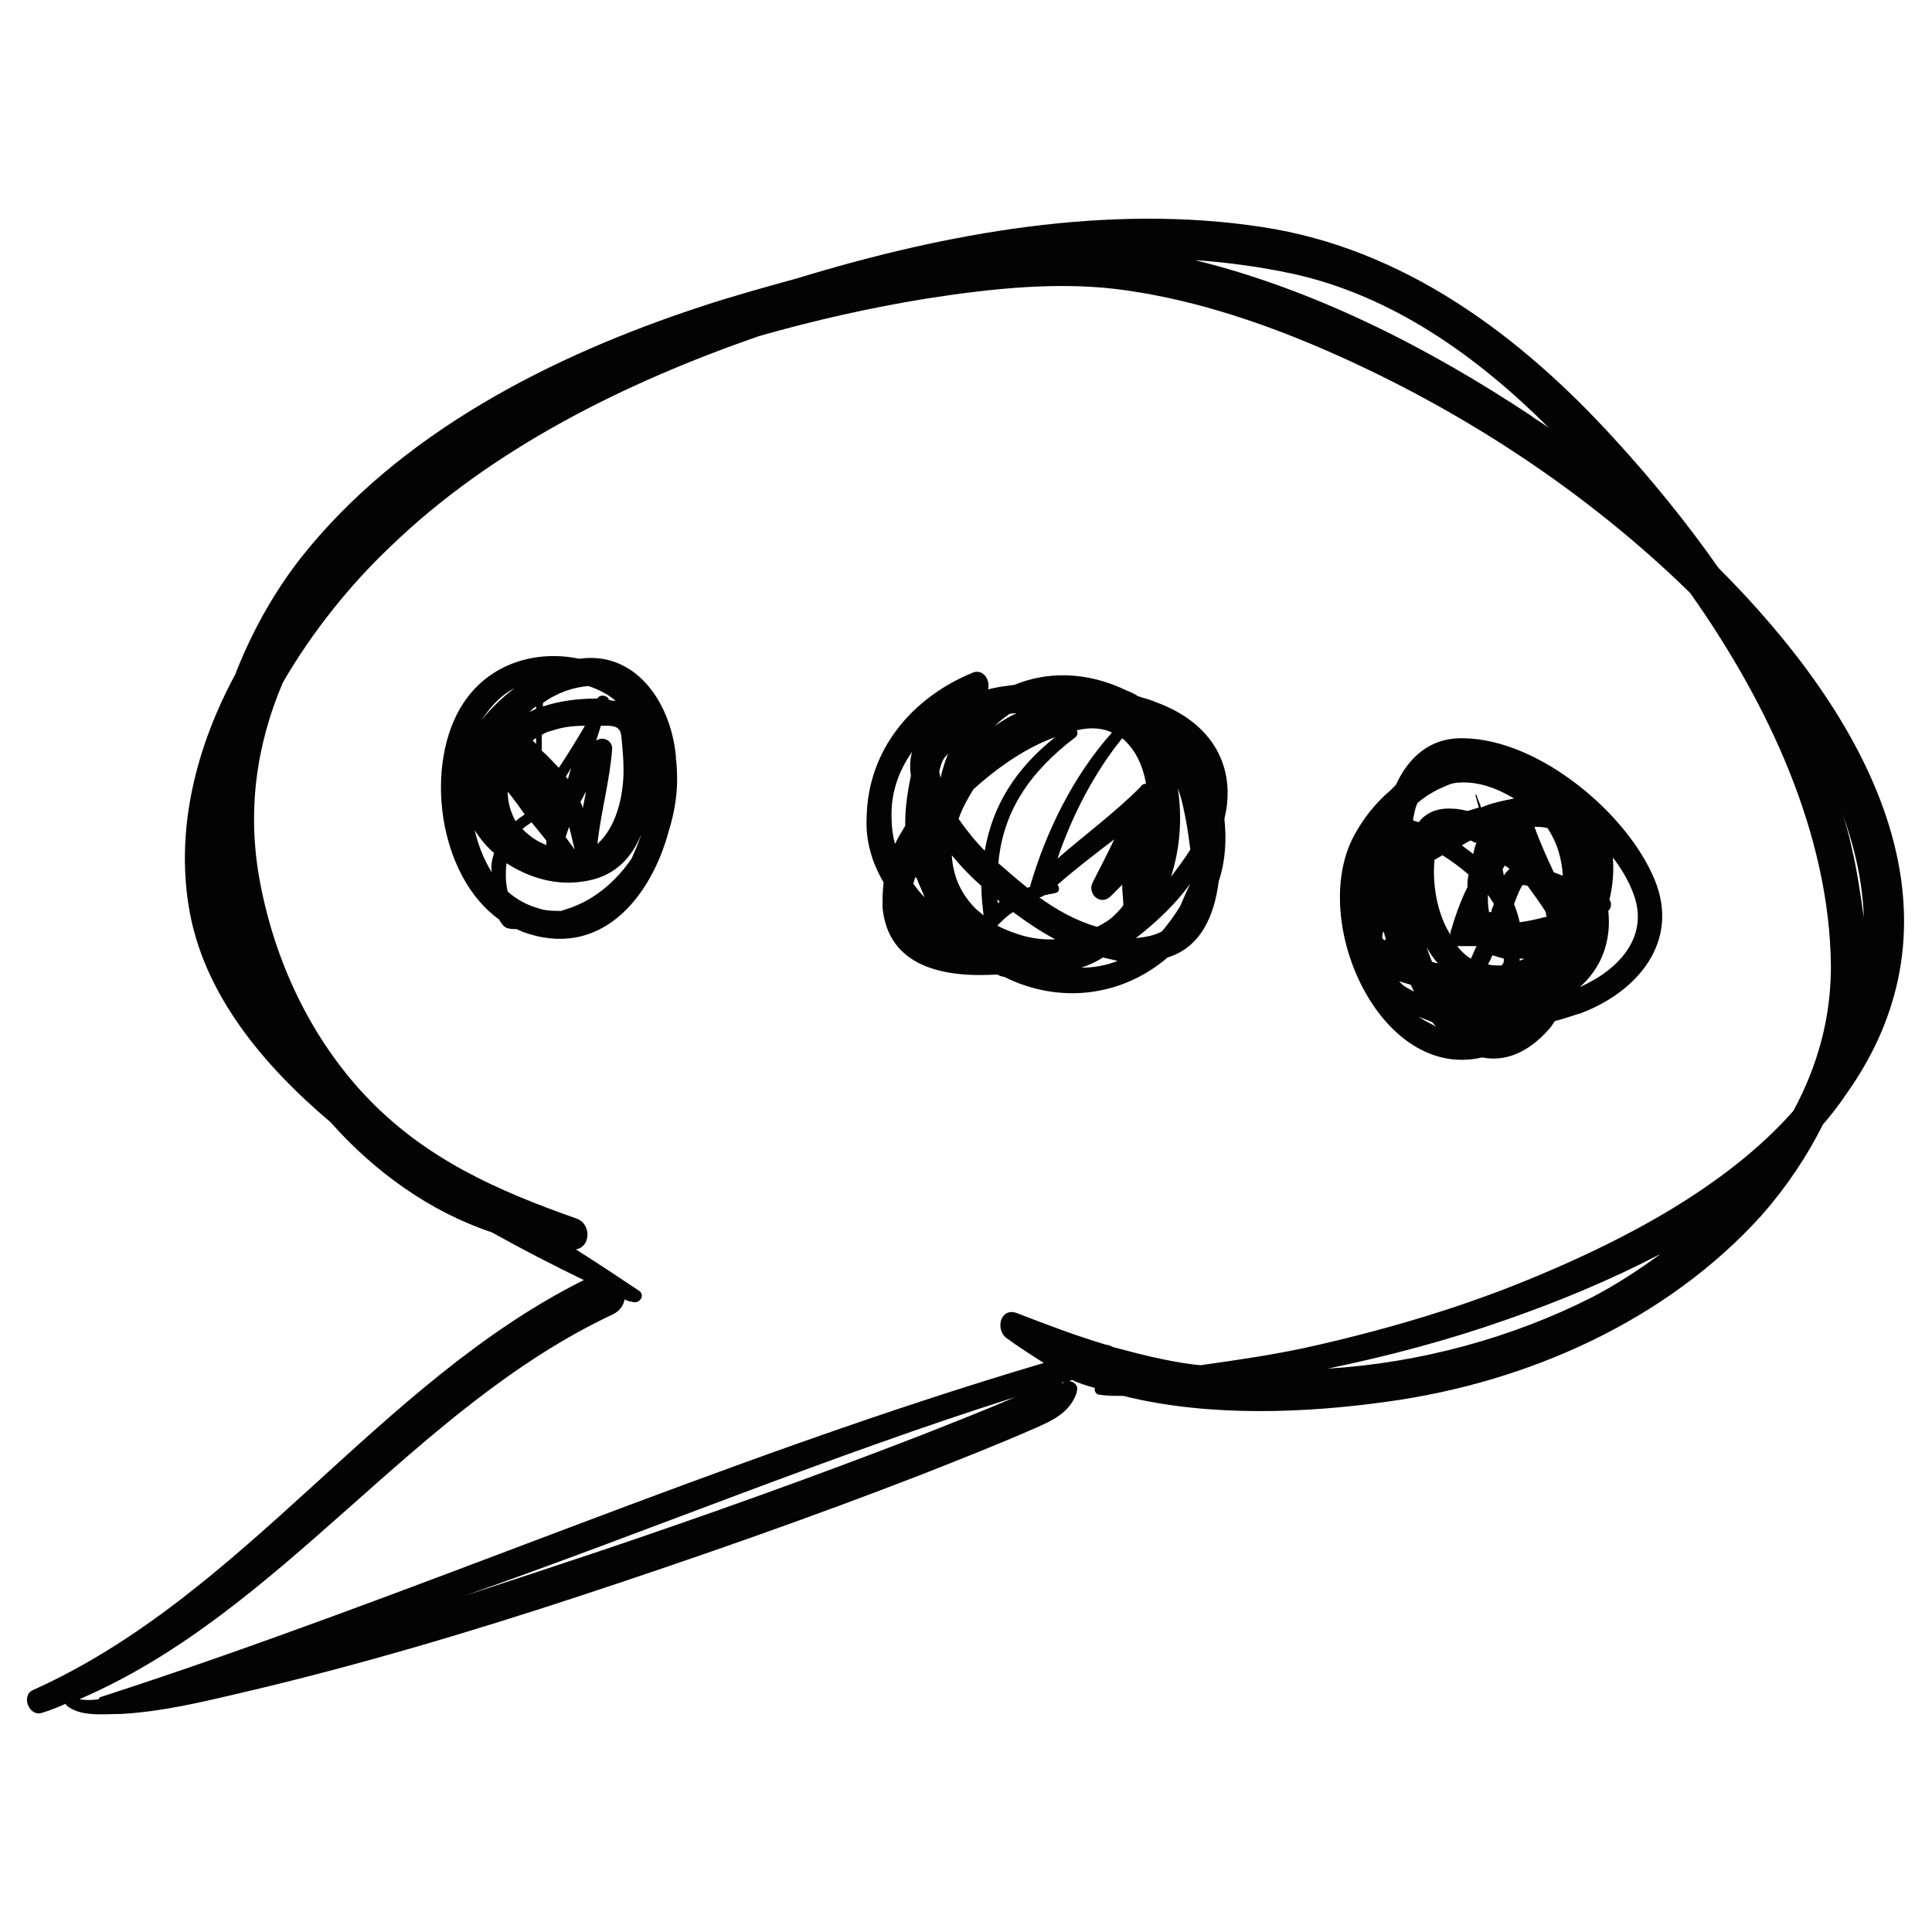
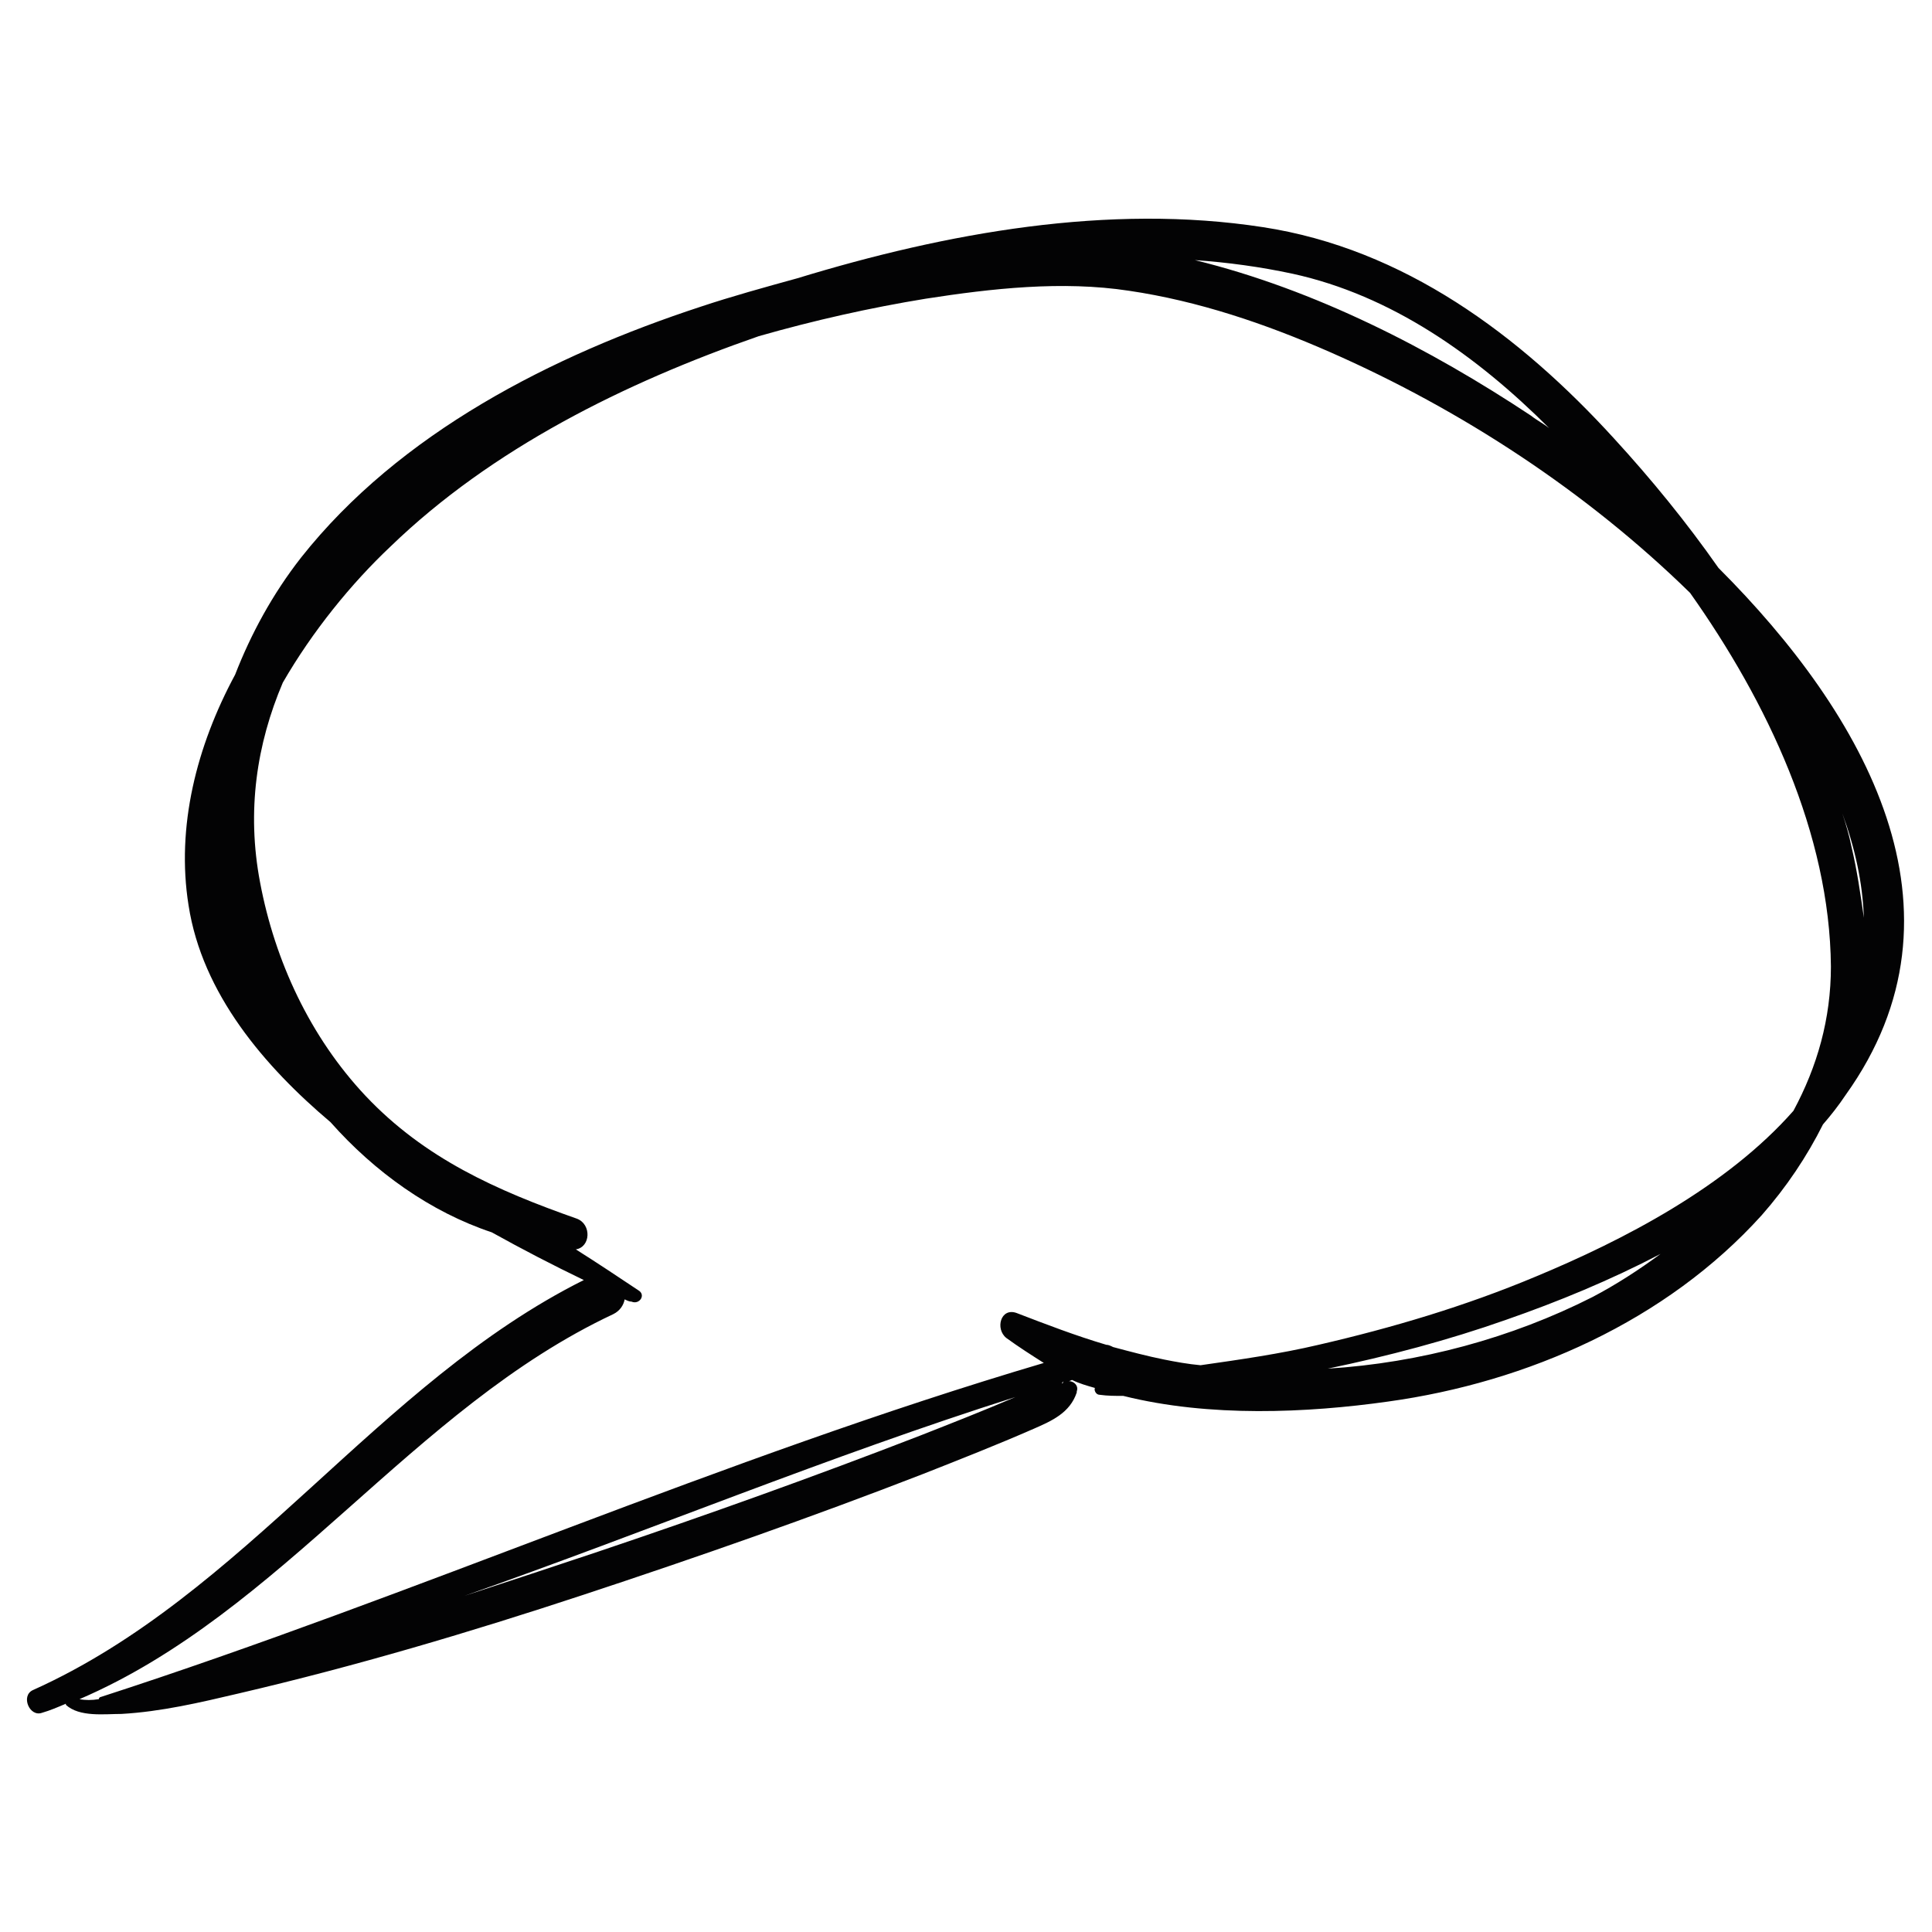
<svg xmlns="http://www.w3.org/2000/svg" version="1.1" id="Ebene_2" x="0px" y="0px" viewBox="0 0 170.1 170.1" enable-background="new 0 0 170.1 170.1" xml:space="preserve">
  <g>
-     <path fill="#030304" d="M95,122.5C95.1,122.2,95.1,122.1,95,122.5L95,122.5z" />
    <path fill="#030304" d="M151.3,50c-2.8-4-5.9-7.8-9.2-11.4c-8.3-9.1-18.5-16.7-30.9-18.6c-13.6-2.1-27.9,0.5-41,4.5c0,0,0,0,0,0   c-2.9,0.8-5.8,1.6-8.5,2.5c-13.1,4.3-26.5,11.1-35.2,22.1c-2.5,3.2-4.4,6.7-5.8,10.3c-3.4,6.3-5.2,13.4-4.1,20.3   c1.2,7.8,6.7,14.2,12.5,19.1c3.9,4.4,8.8,7.9,14.2,9.7c2.7,1.5,5.4,2.9,8.1,4.2c-18.2,9.1-29.8,27.7-48.5,36.1   c-1.1,0.5-0.3,2.4,0.8,2c0.7-0.2,1.4-0.5,2.1-0.8c0,0,0,0,0,0.1c1.2,1.1,3.4,0.8,4.9,0.8c3.5-0.2,6.9-1,10.3-1.8   c10.3-2.4,20.4-5.4,30.4-8.7c10-3.3,20-6.8,29.8-10.6c3.3-1.3,6.6-2.6,9.8-4c1.6-0.7,3.2-1.4,3.8-3.2c0,0,0,0,0-0.1   c0,0-0.1,0.1-0.1,0.2c0.4-0.6-0.1-1.1-0.6-1.1c0.1,0,0.2-0.1,0.3-0.1c0.6,0.3,1.3,0.5,2,0.7c-0.1,0.2,0.1,0.6,0.4,0.6   c0.7,0.1,1.4,0.1,2.1,0.1c7.6,1.9,16.2,1.5,23.3,0.5c12.3-1.7,24.5-7.1,32.9-16.4c2.2-2.5,4-5.2,5.4-8c0.7-0.8,1.4-1.7,2-2.6   C174.1,80.2,164.2,62.9,151.3,50z M163,74.5c-0.2-1-0.5-2-0.8-2.9c1.1,3,1.8,6.1,1.9,9.2C163.8,78.7,163.5,76.6,163,74.5z    M113.8,24.1c8.7,1.9,16.2,7.2,22.6,13.6c-0.5-0.4-1.1-0.7-1.6-1.1c-8.9-5.9-19-11.1-29.6-13.7C108.1,23.1,111,23.5,113.8,24.1z    M81,126.4c-9.3,3.6-18.8,7-28.3,10.2c-3.9,1.3-7.8,2.6-11.8,3.9c16.2-5.7,32.1-12.3,48.5-17.5C86.6,124.2,83.8,125.3,81,126.4z    M93.5,121.8c0-0.1,0.1-0.1,0.1-0.2c0,0,0,0,0,0C93.6,121.7,93.6,121.8,93.5,121.8z M8.9,149.4c-0.1,0-0.2,0.1-0.2,0.2   c-0.6,0.1-1.2,0.1-1.7,0c17.9-7.7,29.3-25.6,47-33.9c0.6-0.3,0.9-0.8,1-1.3c0.2,0.1,0.4,0.2,0.6,0.2c0.7,0.3,1.3-0.6,0.6-1   c-1.8-1.2-3.6-2.4-5.5-3.6c1.3-0.2,1.4-2.2,0.1-2.7c-7.1-2.5-13.4-5.3-18.6-10.8c-4.9-5.2-8-11.9-9.3-18.8   c-1.2-6.3-0.3-12.2,2-17.6c2.6-4.5,6-8.7,9.5-12c8.9-8.6,20.6-14.4,32.4-18.5c4.9-1.4,9.8-2.5,14.7-3.3c5.8-0.9,12-1.6,17.9-0.7   c6.1,0.9,12,2.9,17.7,5.4c11.6,5.1,22.6,12.3,31.7,21.2c6.8,9.6,12.3,21.2,12.4,32.9c0,4.6-1.2,8.8-3.3,12.7   c-5.9,6.7-15,11.4-22.7,14.6c-6.2,2.6-12.6,4.5-19.1,6c-3.4,0.8-6.9,1.3-10.4,1.8c-1.1-0.1-2.2-0.3-3.2-0.5c-1.5-0.3-3-0.7-4.5-1.1   c-0.2-0.1-0.4-0.2-0.6-0.2c-2.7-0.8-5.3-1.8-7.9-2.8c-1.4-0.5-1.9,1.4-0.9,2.2c1.1,0.8,2.2,1.5,3.3,2.2   C63.5,128.4,36.7,140.4,8.9,149.4z M116.9,120.5c5.3-1.1,10.6-2.5,15.7-4.3c4.6-1.6,9.2-3.5,13.6-5.8c-1.9,1.4-3.9,2.7-6,3.8   C133.1,117.8,125,120,116.9,120.5z" />
-     <path fill="#030304" d="M59.5,66.5C59,61.6,55.8,57.3,51,58c-3.8-0.8-7.9,0.4-10.2,3.9C37.3,67.2,38.5,77.1,44,81   c0,0.1,0,0.1,0.1,0.2c0.1,0.2,0.3,0.4,0.5,0.5c0.3,0.1,0.6,0.1,0.9,0.1c0.1,0.1,0.3,0.1,0.4,0.2c6.9,2.6,11.4-2.9,13-8.9   c0.5-1.6,0.8-3.4,0.7-5.2C59.6,67.4,59.5,66.9,59.5,66.5z M54.7,64.8c0.1,1,0.2,2,0.2,3c0,2.4-0.7,5.1-2.3,6.5   c0.3-2.8,1.1-5.6,1.3-8.4c0-0.7-0.8-1.1-1.4-0.7c0.1-0.4,0.3-0.9,0.4-1.3C53.8,63.9,54.6,63.8,54.7,64.8z M50,68.6   C50,68.5,50,68.5,50,68.6c-0.1-0.1-0.1-0.2-0.2-0.2c0.2-0.3,0.3-0.5,0.5-0.8C50.2,67.9,50.1,68.2,50,68.6z M50.1,72.8   c0.2,0.6,0.3,1.3,0.5,2c-0.3-0.4-0.5-0.7-0.8-1.1C49.9,73.4,50,73.1,50.1,72.8z M51.1,70.6c0.2-0.3,0.3-0.6,0.5-0.9   c-0.1,0.5-0.2,1-0.3,1.5C51.3,71,51.2,70.8,51.1,70.6z M49.2,67.6c-0.5-0.5-0.9-1-1.5-1.5c0-0.5,0-1,0-1.4c0.3-0.2,0.6-0.3,1-0.4   c0.9-0.3,1.8-0.4,2.8-0.4C50.8,65.1,50,66.4,49.2,67.6z M47.2,65.5c-0.1-0.1-0.2-0.2-0.3-0.3c0.1-0.1,0.2-0.2,0.3-0.2   C47.2,65.2,47.2,65.4,47.2,65.5z M46.2,71.7c-0.3,0.2-0.6,0.4-0.8,0.6c-0.4-0.7-0.7-1.6-0.7-2.6C45.2,70.3,45.7,71,46.2,71.7z    M46.8,72.4c0.4,0.5,0.9,1.1,1.3,1.6c0,0,0,0.1,0,0.1c0,0.1,0,0.2,0,0.3c-0.8-0.3-1.5-0.8-2.1-1.4C46.2,72.8,46.5,72.6,46.8,72.4z    M51.8,60.4c0.9,0.3,1.7,0.7,2.4,1.3c-0.2,0-0.4,0-0.6-0.1c-0.1-0.4-0.8-0.5-1-0.1c-1.7,0-3.3,0.2-4.8,0.7c0-0.1,0-0.2,0-0.3   C49,61,50.5,60.5,51.8,60.4z M47.2,62.2c0,0.1,0,0.1,0,0.2c-0.2,0.1-0.4,0.2-0.6,0.3C46.8,62.5,47,62.3,47.2,62.2z M45.3,60.6   c-1.1,0.8-2.1,1.8-2.9,2.8C43.2,62.2,44.1,61.2,45.3,60.6z M43.3,76.8c-0.7-1.1-1.2-2.4-1.5-3.7c0.5,0.8,1.1,1.5,1.7,2   C43.3,75.7,43.2,76.3,43.3,76.8z M56.9,71.6c-0.2,1.4-0.7,2.7-1.3,4c-1.3,1.9-3.1,3.5-5.3,4.3c-0.3,0.1-0.6,0.2-0.9,0.3   c-0.6,0-1.3,0-1.9-0.2c-1.1-0.3-2-0.8-2.8-1.5c-0.2-0.8-0.2-1.8-0.1-2.5c2,1.3,4.4,2,6.8,1.6c3.5-0.5,5.1-3.2,5.7-6.4   C56.9,71.3,56.9,71.5,56.9,71.6z" />
-     <path fill="#030304" d="M88.4,86c4.8,2.4,10.3,1.8,14.4-1.7c2.9-0.9,4.1-3.6,4.5-6.7c0.6-1.8,0.7-3.7,0.5-5.5   c1.1-4.5-1-8.5-6.1-10.3c-0.4-0.2-0.9-0.3-1.5-0.5c-0.3-0.2-0.7-0.4-1-0.5c-3.5-1.7-7-1.7-9.9-0.5c-0.8,0.1-1.6,0.2-2.3,0.4   c0.2-0.8-0.4-1.8-1.3-1.5c-5.4,2.2-9.3,6.8-9.4,12.8c-0.1,2.1,0.5,4,1.5,5.7c-0.1,0.7-0.1,1.5-0.1,2.2c0.5,5.2,5.3,6.2,10.1,5.9   C88,85.9,88.2,86,88.4,86z M80.6,77.2c0,0,0,0.1,0.1,0.1c0.2,0.6,0.5,1.1,0.7,1.7c-0.4-0.4-0.7-0.8-1-1.2   C80.5,77.6,80.5,77.4,80.6,77.2z M103.9,79.8c-0.5,0.8-1,1.5-1.6,2.2c-0.7,0.4-1.5,0.5-2.3,0.6c1.8-1.4,3.5-3,4.8-4.8c0,0,0,0,0,0   C104.5,78.4,104.2,79.1,103.9,79.8z M100.9,69c-0.2,0-0.4,0.1-0.5,0.3c-2.3,2.3-4.9,4.2-7.3,6.3c1.3-3.8,3.2-7.5,5.7-10.6   C99.9,65.9,100.6,67.3,100.9,69z M89.2,80.3c1.2,0.9,2.4,1.7,3.7,2.4c-1.8,0.1-3.5-0.4-5.1-1.2C88.3,81,88.7,80.6,89.2,80.3z    M87.8,79.2c0.1,0.1,0.2,0.1,0.2,0.2c-0.1,0.1-0.1,0.1-0.2,0.1C87.9,79.5,87.8,79.3,87.8,79.2z M91.5,79c0.2,0,0.3-0.1,0.5-0.2   c0,0,0,0,0.1,0c0.3-0.1,0.6-0.1,0.9-0.2c0.3-0.1,0.3-0.5,0.1-0.7c1.6-1.4,3.3-2.7,5-4c-0.6,1.3-1.3,2.6-1.9,3.8   c-0.5,1,0.7,2.1,1.6,1.2c0.2-0.2,0.5-0.5,1-1c0,0.6,0.1,1.2,0.1,1.8c-0.2,0.3-0.5,0.6-0.7,0.8c-0.5,0.5-1,0.8-1.6,1.1   C94.8,81.1,93,80.1,91.5,79z M90.7,78c0,0,0,0.1,0,0.1c-0.1,0-0.2,0-0.2,0.1c-1-0.8-1.9-1.6-2.6-2.2c0.4-4.5,2.7-8,6.8-11.1   c0.2-0.2,0.2-0.4,0.1-0.6c1.2-0.3,2.3-0.2,3.1,0.2C94.5,68.3,92.1,73.2,90.7,78z M86.7,74.9c-0.8-0.8-1.6-1.8-2.3-2.8   c0.3-0.9,0.8-1.8,1.3-2.6c2.2-2,4.7-3.7,7.2-4.6C89.4,67.7,87.4,70.9,86.7,74.9z M86.4,78c0,0.9,0.1,1.7,0.2,2.6   c-0.2-0.2-0.5-0.4-0.7-0.6c-1.4-1.4-2-3-2.1-4.7C84.7,76.4,85.6,77.3,86.4,78z M97.1,84.3c0.4,0.1,0.9,0.2,1.3,0.3   c-1,0.4-2.1,0.6-3.2,0.6C95.8,85,96.5,84.7,97.1,84.3z M103.7,69.4c0.4,1.1,0.6,2.2,0.8,3.3c0.1,0.6,0.2,1.3,0.3,2.1   c-0.5,0.8-1.1,1.6-1.7,2.4C103.9,74.7,104.1,72,103.7,69.4z M89.5,62.8c-0.7,0.3-1.3,0.7-1.9,1.1c0.4-0.4,0.8-0.7,1.2-1   C89,62.8,89.3,62.8,89.5,62.8z M83.1,66.8c0.1-0.2,0.3-0.3,0.4-0.5c-0.3,0.7-0.5,1.4-0.7,2.2c0-0.2-0.1-0.4-0.1-0.6   C82.8,67.5,82.9,67.1,83.1,66.8z M78.5,72.1c-0.1-2.2,0.6-4.2,1.8-5.9c-0.2,0.7-0.2,1.4-0.1,2.1c-0.3,1.4-0.5,2.8-0.5,4.1   c0,0.1,0,0.2,0,0.3c-0.3,0.5-0.6,1-0.9,1.6C78.6,73.6,78.5,72.8,78.5,72.1z" />
-     <path fill="#030304" d="M130.5,93.1c2,0.4,4-0.4,5.8-2.4c0.2-0.2,0.4-0.5,0.6-0.8c0.8-0.2,1.6-0.5,2.3-0.7c5-1.9,8.7-6.3,6.5-11.7   c-2.4-5.9-10.2-12.4-16.8-12.5c-3-0.1-4.9,1.7-6,4.1c-0.2,0.2-0.3,0.3-0.5,0.5c-1.3,1.1-2.4,2.5-3.2,4   C115.2,81.1,121.5,95.2,130.5,93.1z M123.2,86.4c0.3,0.1,0.7,0.2,1,0.3c0.1,0.2,0.2,0.4,0.3,0.6C123.9,87,123.5,86.8,123.2,86.4z    M136.1,80.3c0,0.1,0,0.3,0.1,0.4c-0.8,0.2-1.6,0.4-2.4,0.5c-0.1-0.5-0.3-1.1-0.5-1.6c0.2-0.5,0.4-1.1,0.7-1.6c0-0.1,0.2-0.1,0.5,0   C135,78.7,135.6,79.5,136.1,80.3z M126.3,75.7c0.2-0.1,0.5-0.3,0.7-0.4c0.8,0.5,1.6,1.1,2.3,1.7c-0.1,0.4-0.1,0.7-0.1,1.1   c-0.6,1.2-1.1,2.6-1.5,4c0,0.1,0,0.2,0,0.2C126.5,80.4,126.1,77.8,126.3,75.7z M126.6,84.8c-0.2,0-0.4-0.1-0.5-0.1   c-0.2-0.4-0.3-0.8-0.5-1.3C125.9,83.9,126.2,84.4,126.6,84.8z M132.9,76.5c-0.2,0.2-0.4,0.4-0.5,0.6c0-0.2-0.1-0.4-0.1-0.6   c0.1-0.1,0.1-0.2,0.2-0.3C132.6,76.3,132.8,76.4,132.9,76.5z M131,78.8c0.2,0.2,0.3,0.5,0.5,0.7c0,0.1,0,0.1,0,0.2   c-0.1,0.2-0.2,0.4-0.2,0.6c-0.1,0-0.1,0-0.2,0C131,79.8,131,79.3,131,78.8z M128.6,83.3c0.5,0,0.9,0,1.4,0   c-0.2,0.4-0.3,0.7-0.5,1.1c-0.5-0.3-0.9-0.7-1.2-1.1C128.3,83.3,128.5,83.3,128.6,83.3z M132,85c-0.4,0-0.7,0-1-0.1   c0.2-0.3,0.3-0.6,0.4-0.8c0.3,0.1,0.6,0.2,1,0.3c0,0.1,0,0.1,0,0.2c0,0.2-0.1,0.3-0.2,0.4C132.1,85,132,85,132,85z M129.7,75.2   c-0.3-0.3-0.7-0.5-1-0.8c0.3-0.1,0.5-0.3,0.8-0.4c0.2,0.1,0.3,0.2,0.5,0.2C129.8,74.6,129.8,74.9,129.7,75.2z M133.8,84.6   c0-0.1,0-0.1,0-0.2c0.1,0,0.3,0,0.4,0C134.1,84.5,133.9,84.5,133.8,84.6z M130.4,71.1c-0.1-0.4-0.3-0.7-0.4-1.1c0-0.1-0.1,0-0.1,0   c0.1,0.4,0.2,0.7,0.3,1.1c-0.3,0.1-0.7,0.2-1,0.3c-0.4-0.1-0.9-0.2-1.3-0.2c-1.4-0.1-2.4,0.4-3,1.2c-0.2-0.1-0.4-0.1-0.5-0.2   c0.1-0.5,0.2-1.1,0.4-1.5c0.7-0.6,1.5-1.1,2.5-1.5c0.4-0.2,0.8-0.3,1.2-0.3c1.7-0.1,3.3,0.5,4.8,1.4   C132.3,70.5,131.3,70.7,130.4,71.1z M124.2,73.9C124.2,73.9,124.2,73.9,124.2,73.9C124.3,74,124.3,74,124.2,73.9c0,0.1,0,0.1,0,0.1   C124.2,74,124.2,74,124.2,73.9z M136.3,73c0.8,1.2,1.2,2.6,1.3,4.1c-0.3-0.1-0.5-0.2-0.8-0.3c-0.6-1.3-1.2-2.6-1.7-4   c0.4,0,0.7,0,1.1,0.1C136.2,72.9,136.3,72.9,136.3,73z M122,82.6c0,0.1,0,0.1-0.1,0.2c-0.1-0.1-0.1-0.1-0.2-0.2   c0-0.2,0-0.4,0.1-0.6C121.9,82.2,121.9,82.4,122,82.6z M124.9,89.5c0.4,0.2,0.8,0.3,1.2,0.5c0.1,0.1,0.2,0.2,0.3,0.4   c0,0-0.1,0-0.1-0.1C125.7,90,125.3,89.8,124.9,89.5z M143.7,78.4c1.7,4-1.2,7-4.6,8.5c1.8-1.6,2.8-3.9,2.5-6.7   c0.3-0.3,0.3-0.7,0.1-1c0.3-1.2,0.4-2.5,0.3-3.7C142.7,76.4,143.3,77.4,143.7,78.4z" />
  </g>
</svg>